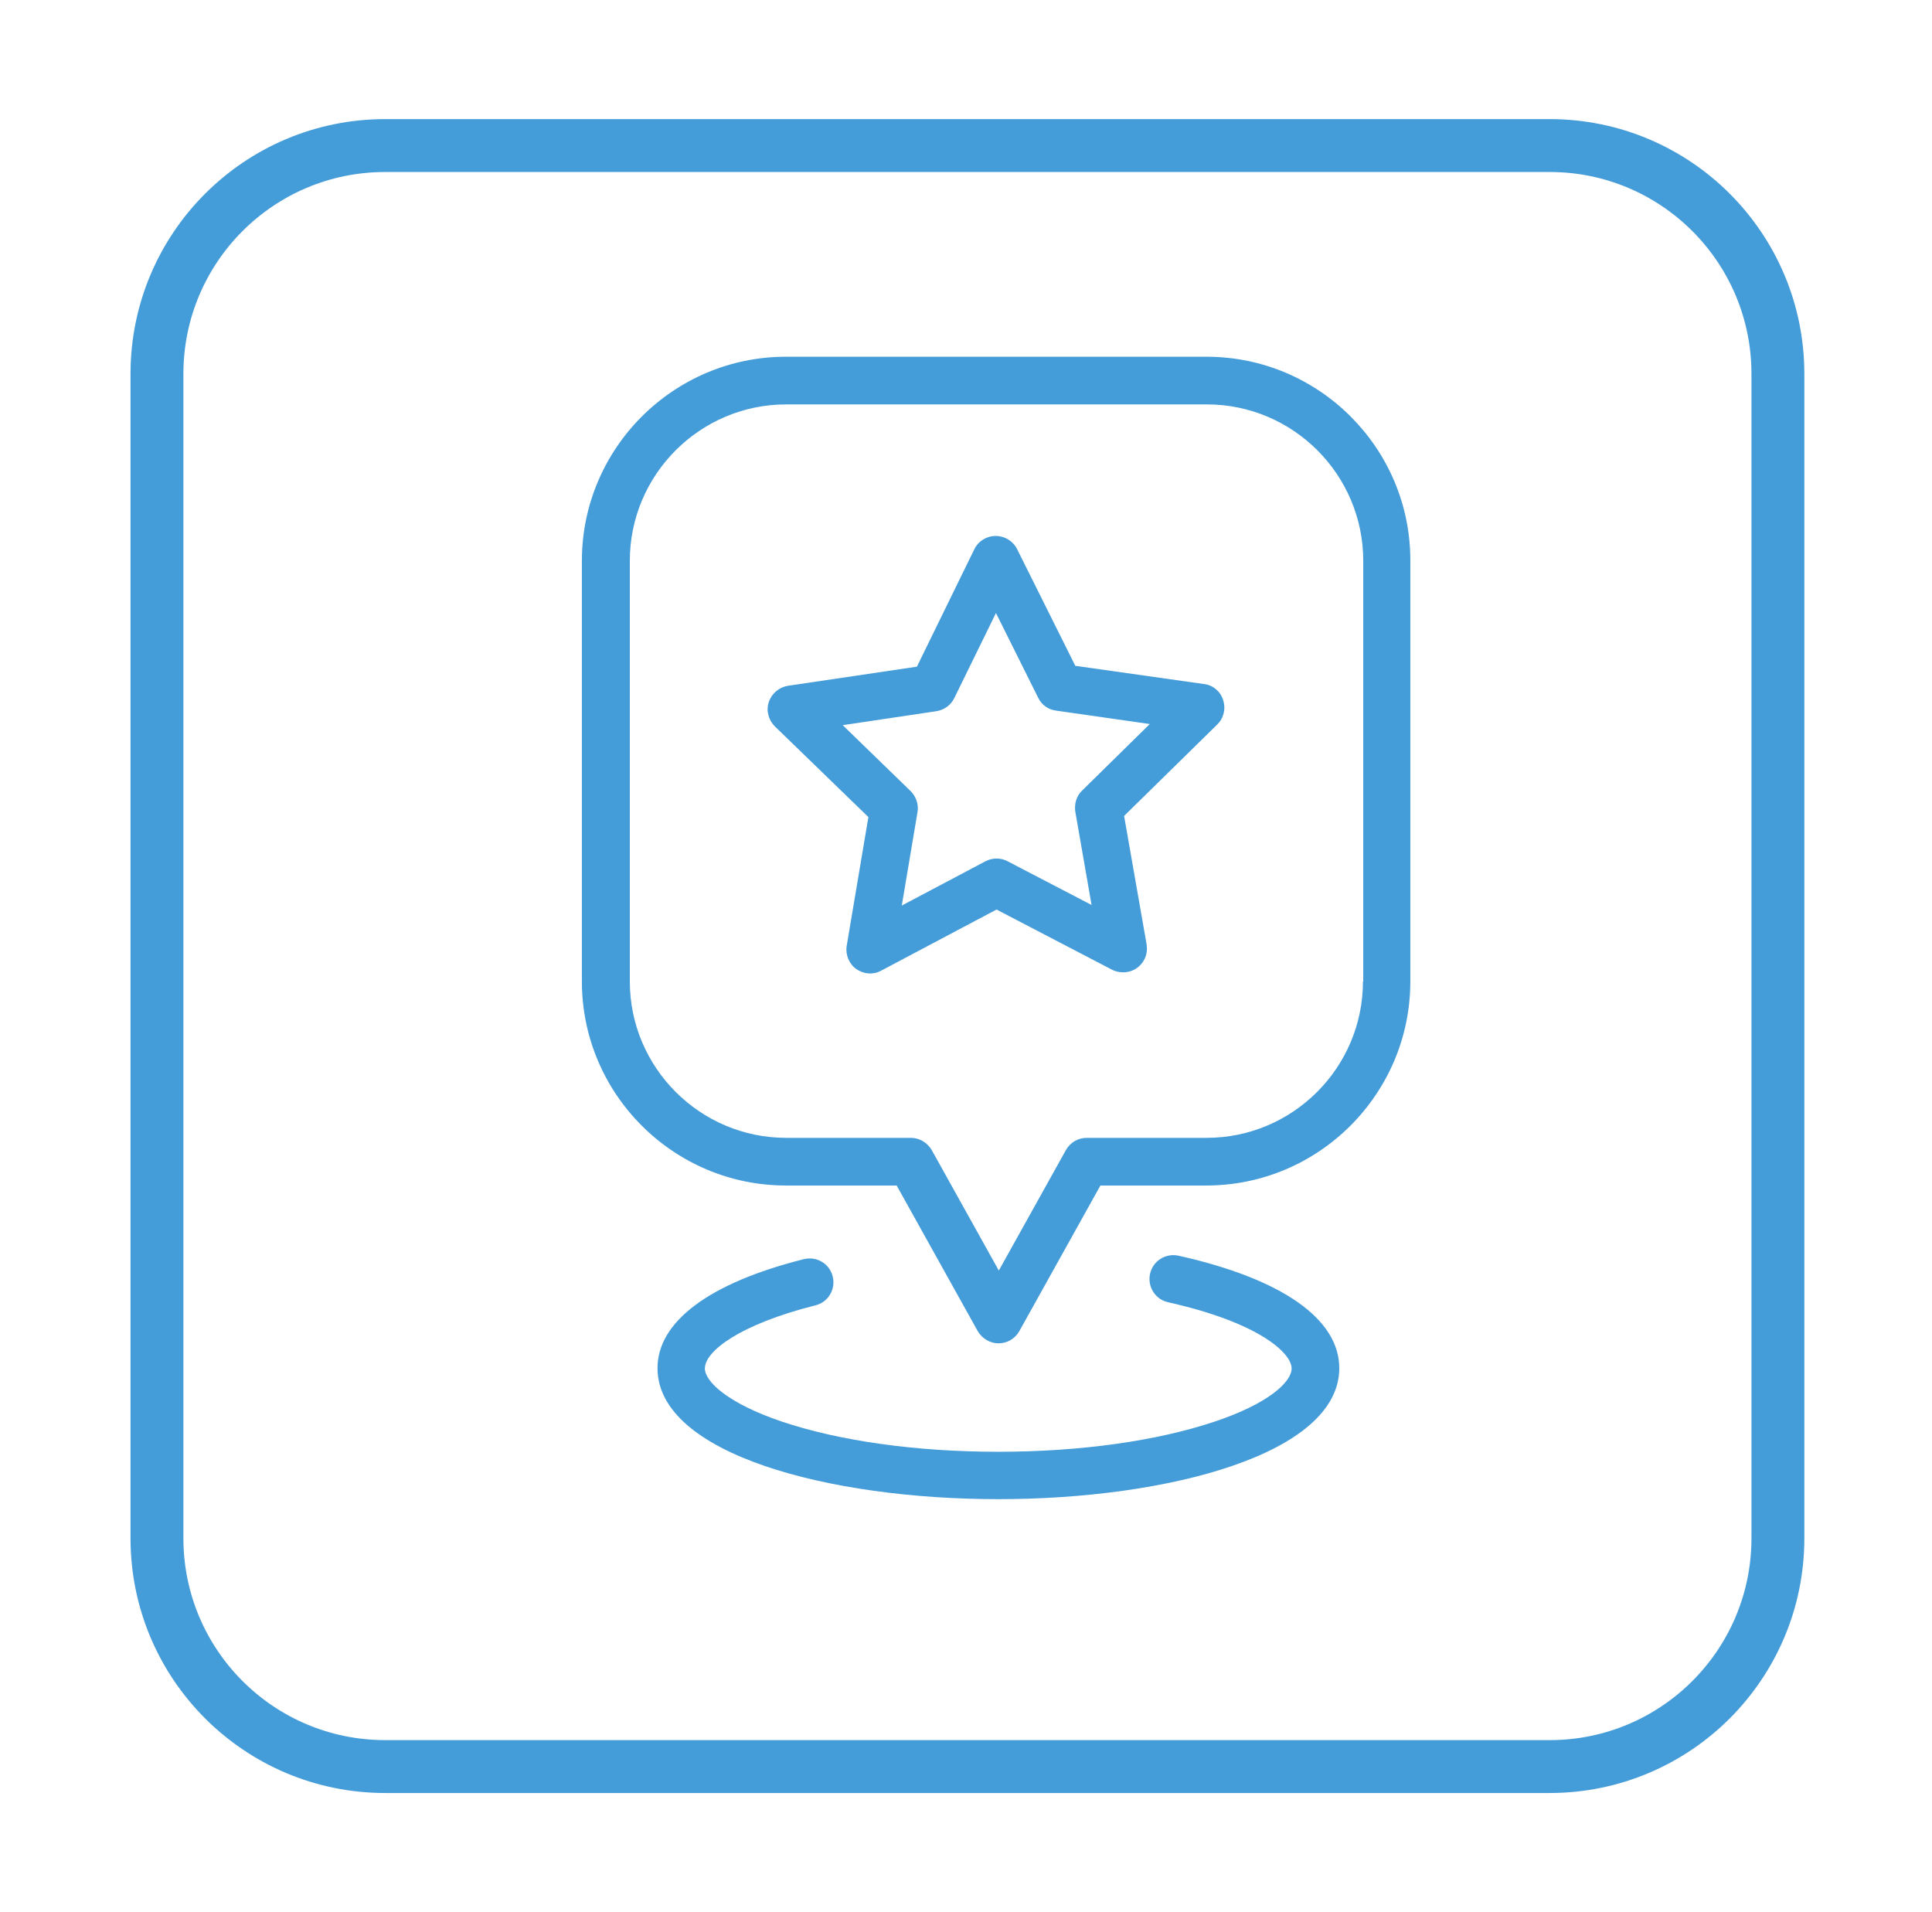
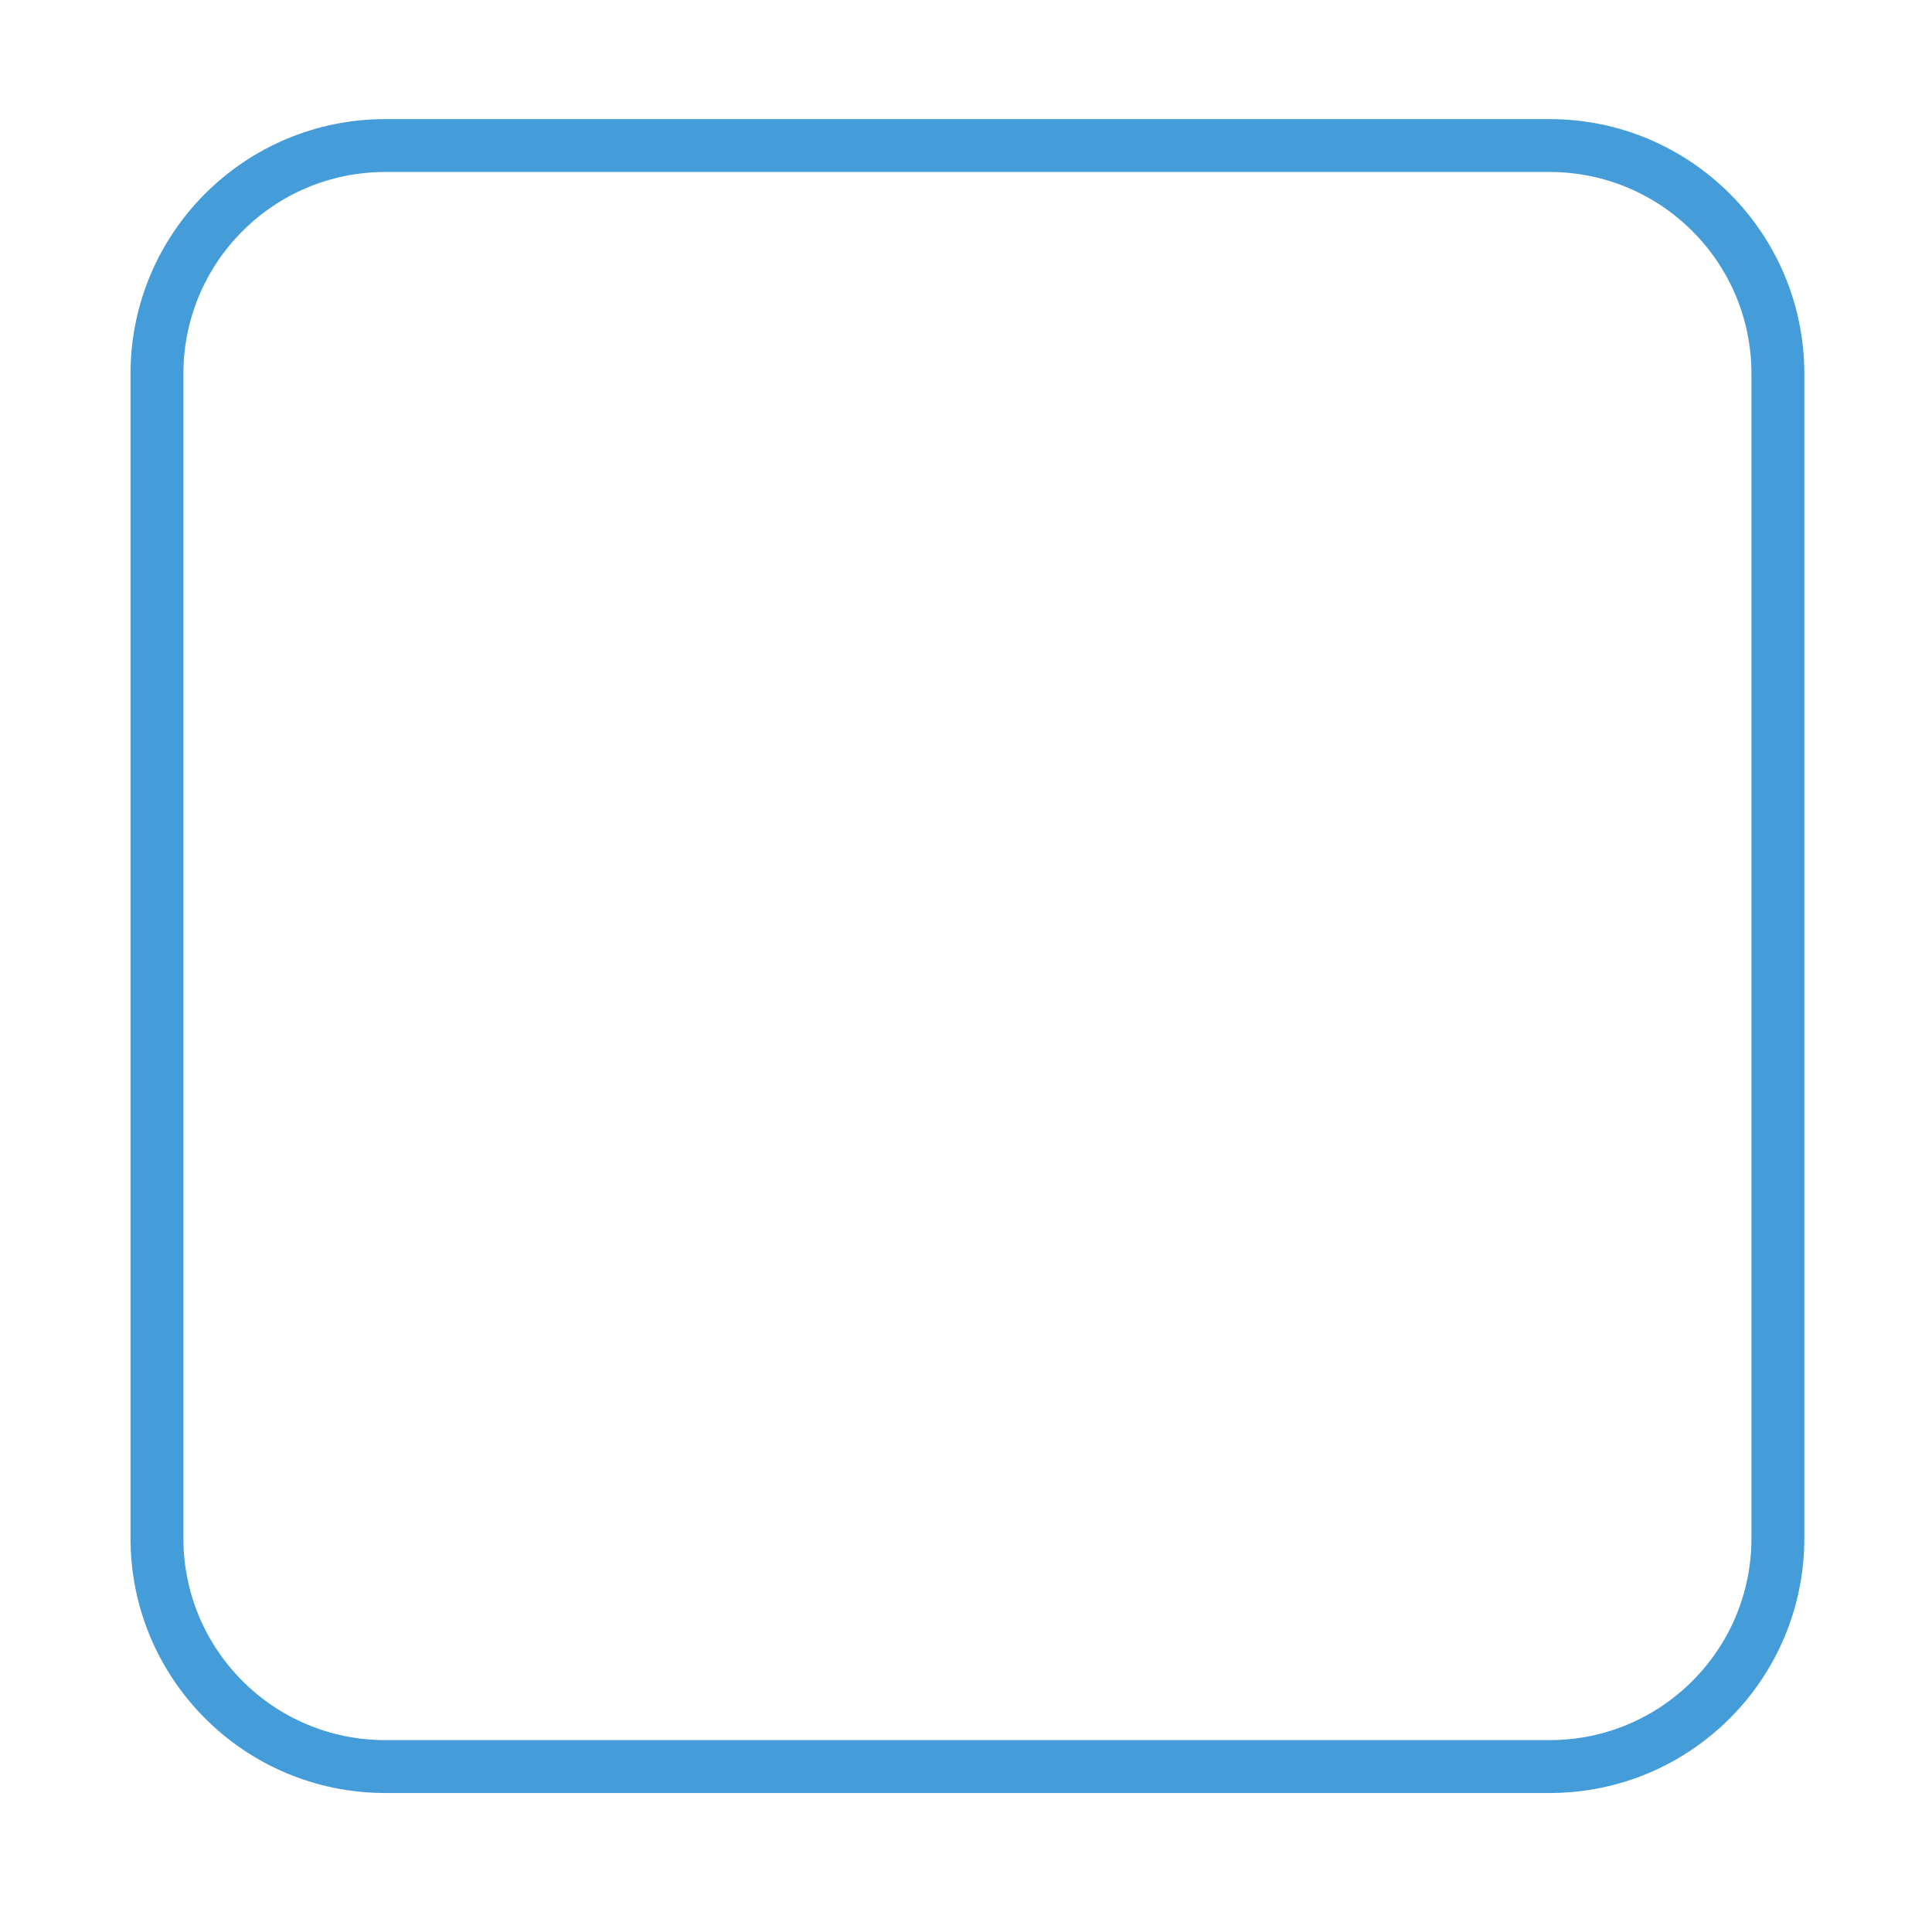
<svg xmlns="http://www.w3.org/2000/svg" version="1.1" id="Layer_1" x="0px" y="0px" viewBox="-161 166 677 670" style="enable-background:new -161 166 677 670;" xml:space="preserve">
  <style type="text/css">
	.st0{fill:none;stroke:#449CD9;stroke-width:18.53;}
	.st1{fill:#449CD9;}
</style>
  <path class="st0" d="M-26,217h408c44.2,0,80,35.8,80,80v408c0,44.2-35.8,80-80,80H-26c-44.2,0-80-35.8-80-80V297  C-106,252.8-70.2,217-26,217z" />
  <g>
    <g>
      <g>
-         <path class="st1" d="M261.8,291H114.4c-39.4,0-71.5,32.1-71.5,71.5v147.4c0,39.4,32.1,71.5,71.5,71.5h38.8l28.4,51     c1.5,2.6,4.3,4.3,7.3,4.3c3,0,5.8-1.6,7.3-4.3l28.4-51h37.1c39.4,0,71.5-32.1,71.5-71.5V362.5C333.3,323.1,301.2,291,261.8,291z      M316.6,509.9c0,30.2-24.6,54.8-54.8,54.8h-42c-3,0-5.8,1.6-7.3,4.3L189,611.2L165.5,569c-1.5-2.6-4.3-4.3-7.3-4.3h-43.7     c-30.2,0-54.8-24.6-54.8-54.8V362.5c0-30.2,24.6-54.8,54.8-54.8h147.4c30.2,0,54.8,24.6,54.8,54.8V509.9z" />
-         <path class="st1" d="M252,606c-4.5-1-9,1.8-10,6.3c-1,4.5,1.8,9,6.3,10c31.8,7.1,43.3,17.8,43.3,23.2c0,4.8-8.3,12.4-26.9,18.6     c-20.2,6.8-47.1,10.6-75.9,10.6c-28.8,0-55.7-3.8-75.9-10.6c-18.6-6.3-26.9-13.9-26.9-18.6c0-6,12.1-15.4,38.7-22.1     c4.5-1.1,7.2-5.6,6.1-10.1c-1.1-4.5-5.6-7.2-10.1-6.1c-33.1,8.3-51.3,21.9-51.3,38.2c0,30.1,60.1,45.9,119.4,45.9     c59.4,0,119.5-15.8,119.5-45.9C308.3,628.2,288.3,614.1,252,606z" />
-         <path class="st1" d="M261,405.7l-45.2-6.4l-20.4-40.9c-1.4-2.8-4.3-4.6-7.5-4.6c0,0,0,0,0,0c-3.2,0-6.1,1.8-7.5,4.7l-20.1,41.1     l-45.2,6.7c-3.1,0.5-5.7,2.7-6.7,5.7c-1,3-0.1,6.3,2.1,8.5l32.8,31.8l-7.6,45.1c-0.5,3.1,0.8,6.3,3.3,8.1c1.4,1,3.2,1.6,4.9,1.6     c1.3,0,2.7-0.3,3.9-1l40.4-21.4l40.5,21.1c1.2,0.6,2.5,0.9,3.9,0.9c0,0,0,0,0,0c4.6,0,8.3-3.7,8.3-8.3c0-0.7-0.1-1.3-0.2-2     l-7.8-44.5l32.6-32c2.3-2.2,3.1-5.5,2.1-8.6C266.7,408.3,264.1,406.1,261,405.7z M218.2,443c-2,1.9-2.8,4.7-2.4,7.4l5.7,32.7     l-29.4-15.3c-2.4-1.3-5.3-1.3-7.8,0l-29.3,15.5l5.5-32.7c0.5-2.7-0.5-5.5-2.4-7.4l-23.8-23.1l32.8-4.9c2.7-0.4,5.1-2.1,6.3-4.6     l14.6-29.8l14.8,29.7c1.2,2.5,3.6,4.2,6.3,4.5l32.8,4.7L218.2,443z" />
-       </g>
+         </g>
    </g>
  </g>
</svg>